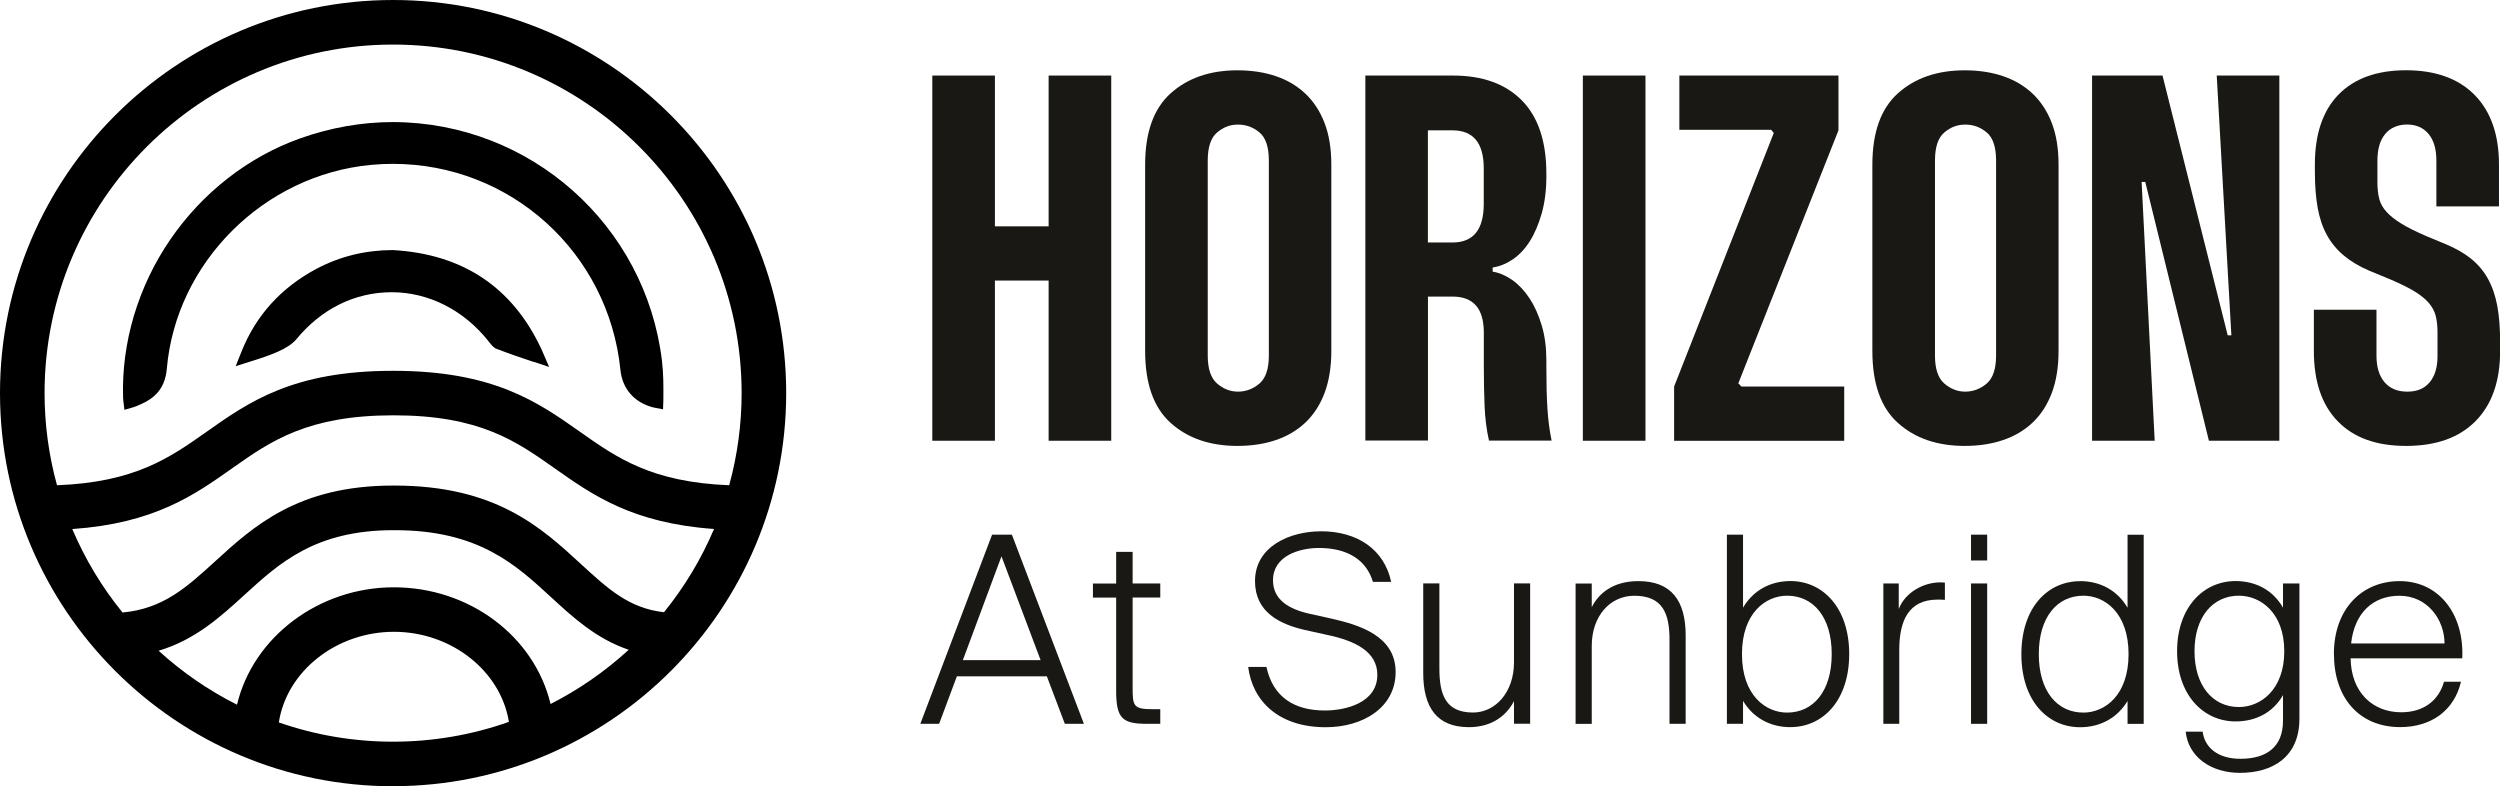
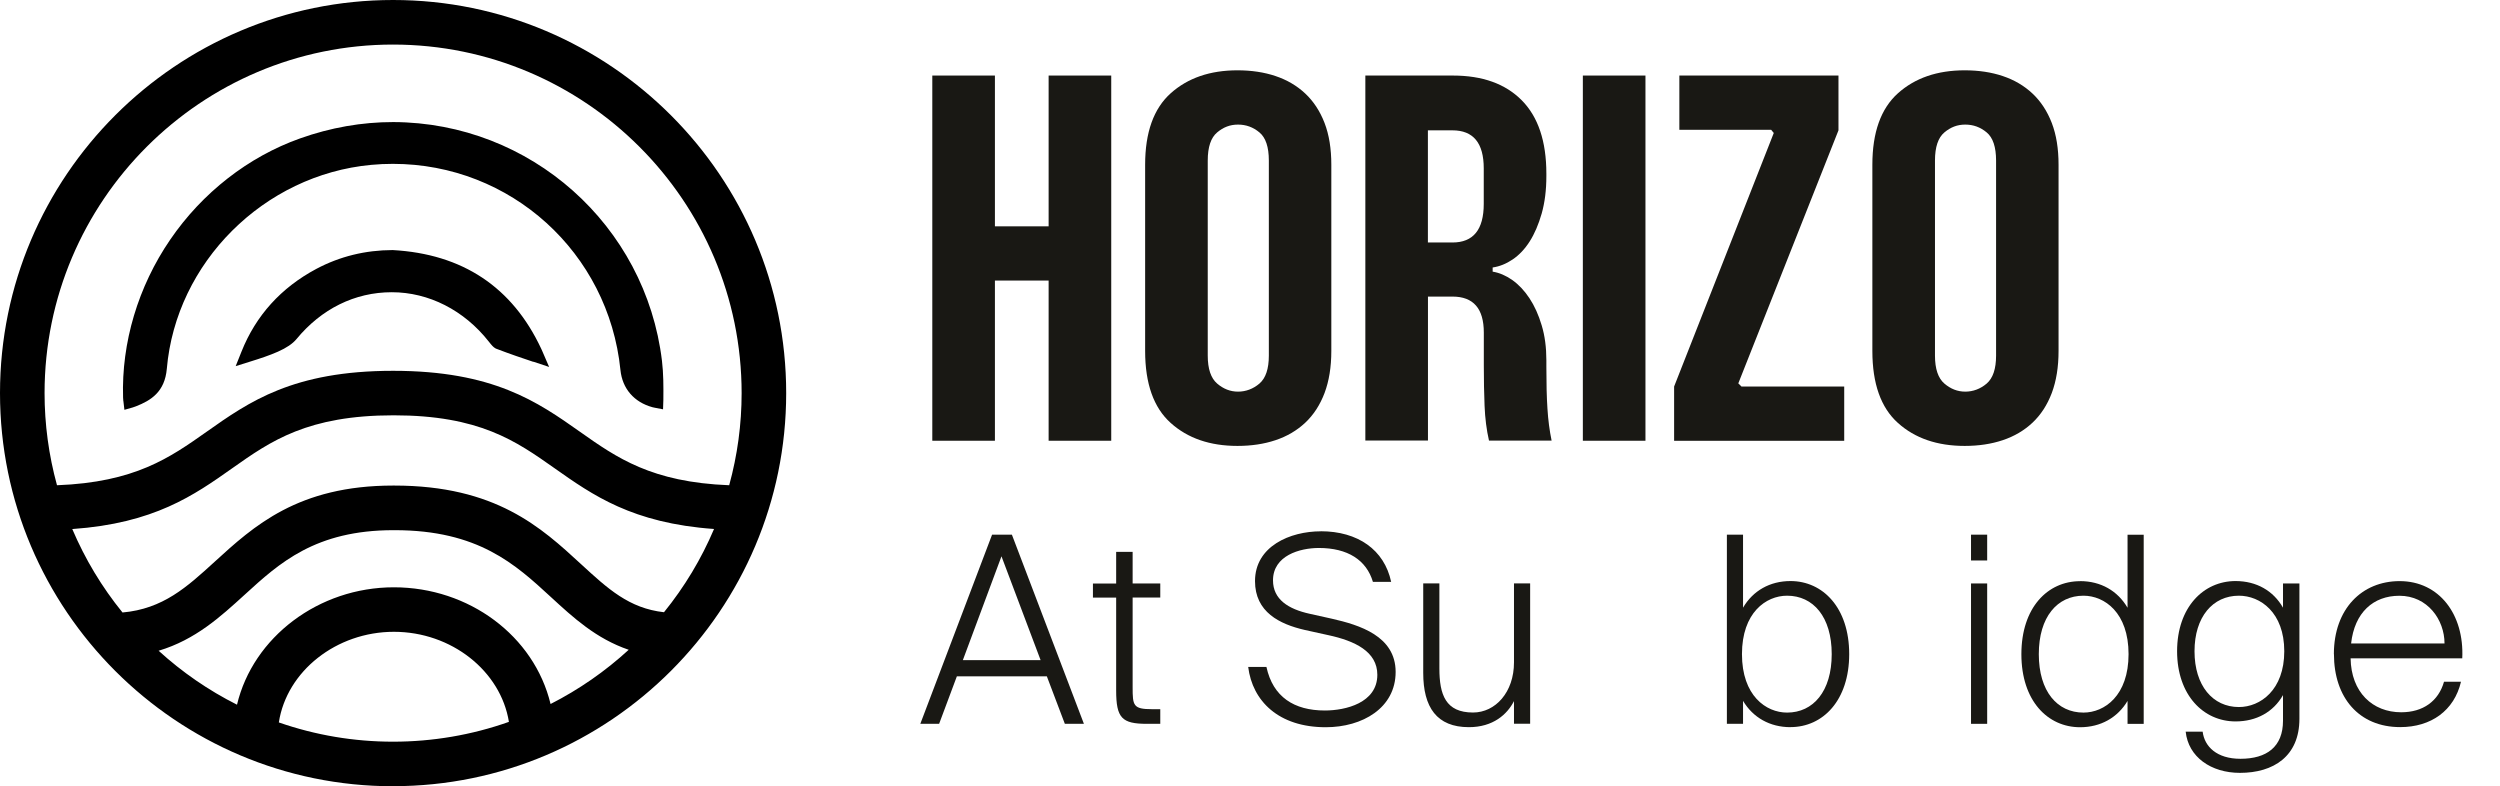
<svg xmlns="http://www.w3.org/2000/svg" id="Capa_2" data-name="Capa 2" viewBox="0 0 396.09 124.57">
  <defs>
    <style>
      .cls-1 {
        fill: #191814;
      }

      .cls-1, .cls-2 {
        stroke-width: 0px;
      }

      .cls-2 {
        fill: #000;
      }
    </style>
  </defs>
  <g id="Capa_1-2" data-name="Capa 1">
    <g>
      <g>
        <path class="cls-2" d="M62.28,124.57C27.94,124.57,0,96.63,0,62.28S27.94,0,62.28,0s62.28,27.94,62.28,62.28-27.94,62.28-62.28,62.28ZM44.18,114.46c5.81,2.02,11.9,3.05,18.11,3.05s12.45-1.05,18.34-3.14c-1.3-8.07-9.11-14.27-18.22-14.27s-16.98,6.23-18.23,14.35ZM25.13,103.1c3.74,3.41,7.91,6.28,12.42,8.55,2.55-10.71,12.95-18.6,24.85-18.6s22.23,7.69,24.83,18.49c4.5-2.29,8.65-5.17,12.38-8.59-5.16-1.76-8.79-5.1-12.31-8.34-5.66-5.21-11.51-10.61-24.78-10.61h-.17c-12.39,0-18.08,5.2-23.59,10.23-3.84,3.5-7.79,7.12-13.62,8.87ZM11.45,83.82c2.03,4.77,4.7,9.21,7.96,13.22,6.42-.57,10.21-4.03,14.59-8.03,6.2-5.66,13.22-12.08,28.29-12.08h.17c16.08,0,23.28,6.63,29.62,12.47,4.22,3.88,7.58,6.98,13.12,7.6,3.25-4.01,5.91-8.43,7.93-13.19-12.93-.92-19.21-5.35-25.29-9.64-6.1-4.3-11.87-8.37-25.48-8.37s-19.44,4.06-25.54,8.37c-6.09,4.3-12.39,8.74-25.36,9.65ZM62.28,7.06C31.83,7.06,7.06,31.83,7.06,62.28c0,4.92.66,9.83,1.97,14.6,12.36-.47,17.87-4.36,23.7-8.47,6.73-4.75,13.69-9.66,29.55-9.66s22.88,4.91,29.61,9.66c5.82,4.11,11.33,7.99,23.64,8.47,1.31-4.77,1.97-9.67,1.97-14.59,0-30.45-24.77-55.23-55.23-55.23Z" />
        <path class="cls-2" d="M19.54,63.56c-.02-.14-.03-.33-.04-.58-.27-8.68,2.37-17.56,7.46-25,5.08-7.44,12.39-13.14,20.58-16.05,4.83-1.72,9.79-2.59,14.76-2.59,21.74.07,40,16.33,42.58,37.83.24,2.01.24,4.07.22,6.17l-.05,1.51-1.35-.26c-.09-.02-.2-.04-.32-.07-2.93-.8-4.78-2.95-5.08-5.9-1.89-18.62-17.39-32.66-36.06-32.66-1.14,0-2.29.05-3.43.16-17.01,1.58-30.93,15.47-32.38,32.3-.32,3.68-2.53,5.03-4.88,5.95-.21.08-.38.14-.51.18l-1.33.38-.16-1.38ZM84.5,57.33c-1.63-.54-3.77-1.27-5.88-2.08l-.07-.03-.07-.04c-.31-.17-.57-.46-1.04-1.06-3.91-4.97-9.51-7.82-15.37-7.82s-11.16,2.64-15.11,7.44c-.6.72-1.56,1.37-2.93,1.98-1.35.6-2.82,1.08-4.33,1.55l-2.36.74.92-2.3c2.28-5.72,6.27-10.13,11.86-13.11,3.7-1.97,7.77-2.97,12.09-2.98,11.08.61,18.97,5.87,23.54,15.64.08.16.15.32.21.47l1.04,2.41-2.49-.83Z" />
      </g>
      <g>
        <g>
          <path class="cls-1" d="M176.06,11.97v57.86h-9.92v-25.38h-8.51v25.38h-9.92V11.97h9.92v23.89h8.51V11.97h9.92Z" />
          <path class="cls-1" d="M181.43,26.1c0-5.12,1.35-8.9,4.05-11.32,2.7-2.42,6.23-3.64,10.58-3.64,2.2,0,4.22.3,6.03.91,1.82.61,3.39,1.53,4.71,2.77,1.32,1.24,2.34,2.8,3.06,4.67.72,1.87,1.07,4.08,1.07,6.61v29.51c0,2.54-.36,4.75-1.07,6.65-.72,1.9-1.74,3.47-3.06,4.71-1.32,1.24-2.89,2.16-4.71,2.77-1.82.61-3.83.91-6.03.91-4.35,0-7.88-1.21-10.58-3.64-2.7-2.42-4.05-6.23-4.05-11.41v-29.51ZM191.35,56.35c0,2.09.5,3.57,1.49,4.42.99.85,2.09,1.28,3.31,1.28s2.4-.43,3.39-1.28c.99-.85,1.49-2.33,1.49-4.42v-30.91c0-2.15-.5-3.64-1.49-4.46-.99-.83-2.12-1.24-3.39-1.24s-2.32.41-3.31,1.24c-.99.83-1.49,2.31-1.49,4.46v30.91Z" />
          <path class="cls-1" d="M230.2,11.97c4.68,0,8.32,1.31,10.91,3.93,2.59,2.62,3.89,6.49,3.89,11.61v.41c0,2.2-.25,4.17-.74,5.91-.5,1.74-1.13,3.21-1.9,4.42-.77,1.21-1.67,2.16-2.69,2.85-1.02.69-2.08,1.12-3.18,1.28v.66c1.05.17,2.08.61,3.1,1.32,1.02.72,1.93,1.68,2.73,2.89.8,1.21,1.45,2.65,1.94,4.3.5,1.65.74,3.5.74,5.54v.99c0,2.65.05,4.86.17,6.65.11,1.79.33,3.49.66,5.08h-9.92c-.39-1.71-.62-3.54-.7-5.5-.08-1.96-.12-4.09-.12-6.41v-5.21c0-3.8-1.65-5.7-4.96-5.7h-3.89v22.81h-9.92V11.97h13.89ZM226.23,38.42h3.89c3.31,0,4.96-2.04,4.96-6.12v-5.62c0-4.02-1.65-6.03-4.96-6.03h-3.89v17.77Z" />
          <path class="cls-1" d="M260.7,11.97v57.86h-9.92V11.97h9.92Z" />
          <path class="cls-1" d="M291.28,11.97v8.68l-15.87,40.09.5.5h16.28v8.6h-26.95v-8.6l15.79-40.17-.41-.5h-14.55v-8.6h25.21Z" />
          <path class="cls-1" d="M296.65,26.1c0-5.12,1.35-8.9,4.05-11.32,2.7-2.42,6.23-3.64,10.58-3.64,2.2,0,4.22.3,6.03.91,1.82.61,3.39,1.53,4.71,2.77,1.32,1.24,2.34,2.8,3.06,4.67.72,1.87,1.07,4.08,1.07,6.61v29.51c0,2.54-.36,4.75-1.07,6.65-.72,1.9-1.74,3.47-3.06,4.71-1.32,1.24-2.89,2.16-4.71,2.77-1.82.61-3.83.91-6.03.91-4.35,0-7.88-1.21-10.58-3.64-2.7-2.42-4.05-6.23-4.05-11.41v-29.51ZM306.57,56.35c0,2.09.5,3.57,1.49,4.42.99.85,2.09,1.28,3.31,1.28s2.4-.43,3.39-1.28c.99-.85,1.49-2.33,1.49-4.42v-30.91c0-2.15-.5-3.64-1.49-4.46-.99-.83-2.12-1.24-3.39-1.24s-2.32.41-3.31,1.24c-.99.83-1.49,2.31-1.49,4.46v30.91Z" />
-           <path class="cls-1" d="M361.13,11.97v57.86h-11.16l-10.08-41h-.58l2.07,41h-9.92V11.97h11.16l10.33,41.16h.58l-2.32-41.16h9.92Z" />
-           <path class="cls-1" d="M386.01,32.71v-7.27c0-1.82-.41-3.22-1.24-4.22-.83-.99-1.96-1.49-3.39-1.49s-2.65.5-3.47,1.49c-.83.99-1.24,2.4-1.24,4.22v3.47c0,.99.1,1.86.29,2.6.19.74.58,1.43,1.16,2.07.58.63,1.36,1.25,2.36,1.86.99.61,2.31,1.27,3.97,1.98l2.98,1.24c1.6.66,2.95,1.43,4.05,2.31,1.1.88,2,1.94,2.69,3.18.69,1.24,1.18,2.67,1.49,4.3.3,1.63.45,3.54.45,5.74v1.41c0,4.79-1.3,8.5-3.89,11.12-2.59,2.62-6.25,3.93-10.99,3.93s-8.29-1.29-10.83-3.89c-2.54-2.59-3.8-6.31-3.8-11.16v-6.53h9.92v7.27c0,1.82.43,3.22,1.28,4.22.85.99,2.05,1.49,3.6,1.49s2.73-.5,3.55-1.49c.83-.99,1.24-2.37,1.24-4.13v-3.8c0-.99-.1-1.86-.29-2.6-.19-.74-.57-1.43-1.12-2.07-.55-.63-1.31-1.24-2.27-1.82-.96-.58-2.22-1.2-3.76-1.86l-3.39-1.4c-1.54-.66-2.87-1.45-3.97-2.36-1.1-.91-2-1.98-2.69-3.22-.69-1.24-1.19-2.69-1.49-4.34-.3-1.65-.45-3.58-.45-5.79v-1.08c0-4.85,1.25-8.55,3.76-11.12,2.51-2.56,6.08-3.84,10.7-3.84s8.31,1.31,10.87,3.93c2.56,2.62,3.84,6.3,3.84,11.03v6.61h-9.92Z" />
        </g>
        <g>
          <path class="cls-1" d="M157.18,84.71h3.14l11.41,29.97h-3.02l-2.85-7.52h-14.26l-2.81,7.52h-2.98l11.37-29.97ZM152.55,104.59h12.32l-6.2-16.45-6.12,16.45Z" />
          <path class="cls-1" d="M176.85,87.44h2.6v5h4.38v2.23h-4.38v14.22c0,2.89.08,3.47,3.06,3.47h1.32v2.32h-2.11c-3.97,0-4.88-.91-4.88-5.29v-14.71h-3.68v-2.23h3.68v-5Z" />
          <path class="cls-1" d="M209.25,84.17c5.87,0,10.08,2.93,11.16,8.02h-2.89c-1.03-3.47-4.01-5.37-8.56-5.37-3.02,0-7.27,1.2-7.27,5.13,0,3.02,2.44,4.55,5.79,5.29l3.55.79c4.34.99,10.09,2.73,10.09,8.43s-5.25,8.76-11.08,8.76c-7.48,0-11.61-4.17-12.28-9.55h2.89c1.03,4.75,4.38,6.9,9.26,6.9,3.27,0,8.31-1.2,8.31-5.66,0-3.68-3.55-5.37-7.77-6.28l-3.76-.83c-3.93-.91-7.85-2.81-7.85-7.73,0-5.54,5.58-7.89,10.42-7.89Z" />
          <path class="cls-1" d="M239.87,111.08c-1.08,2.11-3.31,4.13-7.15,4.13-5.08,0-7.23-3.14-7.23-8.6v-14.18h2.56v13.47c0,4.17.99,6.99,5.33,6.99,3.55,0,6.49-3.22,6.49-7.94v-12.52h2.56v22.24h-2.56v-3.6Z" />
-           <path class="cls-1" d="M252.19,96.2c1.07-2.11,3.27-4.13,7.4-4.13,5.25,0,7.48,3.14,7.48,8.6v14.01h-2.56v-13.31c0-4.17-1.07-6.98-5.58-6.98-3.84,0-6.74,3.22-6.74,7.94v12.36h-2.56v-22.24h2.56v3.76Z" />
          <path class="cls-1" d="M283.68,115.21c-3.27,0-5.95-1.53-7.52-4.17v3.64h-2.56v-29.97h2.56v11.57c1.57-2.69,4.26-4.22,7.52-4.22,5.12,0,9.3,4.22,9.3,11.57s-4.17,11.57-9.3,11.57ZM283.14,112.9c4.13,0,7.07-3.35,7.07-9.26s-2.93-9.26-7.07-9.26c-3.35,0-7.15,2.69-7.15,9.26s3.8,9.26,7.15,9.26Z" />
-           <path class="cls-1" d="M308.15,95.04c-.41-.04-.79-.04-1.16-.04-4.59,0-6.08,3.31-6.08,8.02v11.66h-2.52v-22.24h2.44v4.05c.99-2.6,3.89-4.22,6.57-4.22.21,0,.5,0,.74.04v2.73Z" />
          <path class="cls-1" d="M314.84,84.71v4.09h-2.56v-4.09h2.56ZM314.84,92.44v22.24h-2.56v-22.24h2.56Z" />
          <path class="cls-1" d="M329.56,92.07c3.27,0,5.95,1.53,7.52,4.22v-11.57h2.56v29.97h-2.56v-3.64c-1.57,2.64-4.26,4.17-7.52,4.17-5.12,0-9.3-4.17-9.3-11.57s4.17-11.57,9.3-11.57ZM330.09,94.38c-4.13,0-7.07,3.35-7.07,9.26s2.93,9.26,7.07,9.26c3.35,0,7.15-2.69,7.15-9.26s-3.8-9.26-7.15-9.26Z" />
          <path class="cls-1" d="M361.71,110.13c-1.53,2.69-4.22,4.17-7.52,4.17-5.08,0-9.26-4.17-9.26-11.12s4.17-11.12,9.26-11.12c3.31,0,5.99,1.53,7.52,4.22v-3.84h2.6v21.45c0,5.95-4.13,8.56-9.42,8.56-4.59,0-8.18-2.52-8.6-6.53h2.69c.29,2.36,2.23,4.3,5.99,4.3,4.17,0,6.74-1.9,6.74-6.03v-4.05ZM354.72,94.38c-4.13,0-7.03,3.35-7.03,8.8s2.89,8.84,7.03,8.84c3.39,0,7.19-2.69,7.19-8.84s-3.8-8.8-7.19-8.8Z" />
          <path class="cls-1" d="M369.77,103.64c0-7.19,4.46-11.57,10.42-11.57,6.28,0,10.25,5.29,9.92,12.23h-17.69c.08,5.37,3.47,8.55,8.02,8.55,3.47,0,5.91-1.78,6.78-4.84h2.69c-1.08,4.59-4.75,7.19-9.63,7.19-6.53,0-10.5-4.67-10.5-11.57ZM372.5,101.95h14.8c0-3.76-2.69-7.56-7.15-7.56-4.13,0-7.11,2.65-7.65,7.56Z" />
        </g>
      </g>
    </g>
  </g>
</svg>